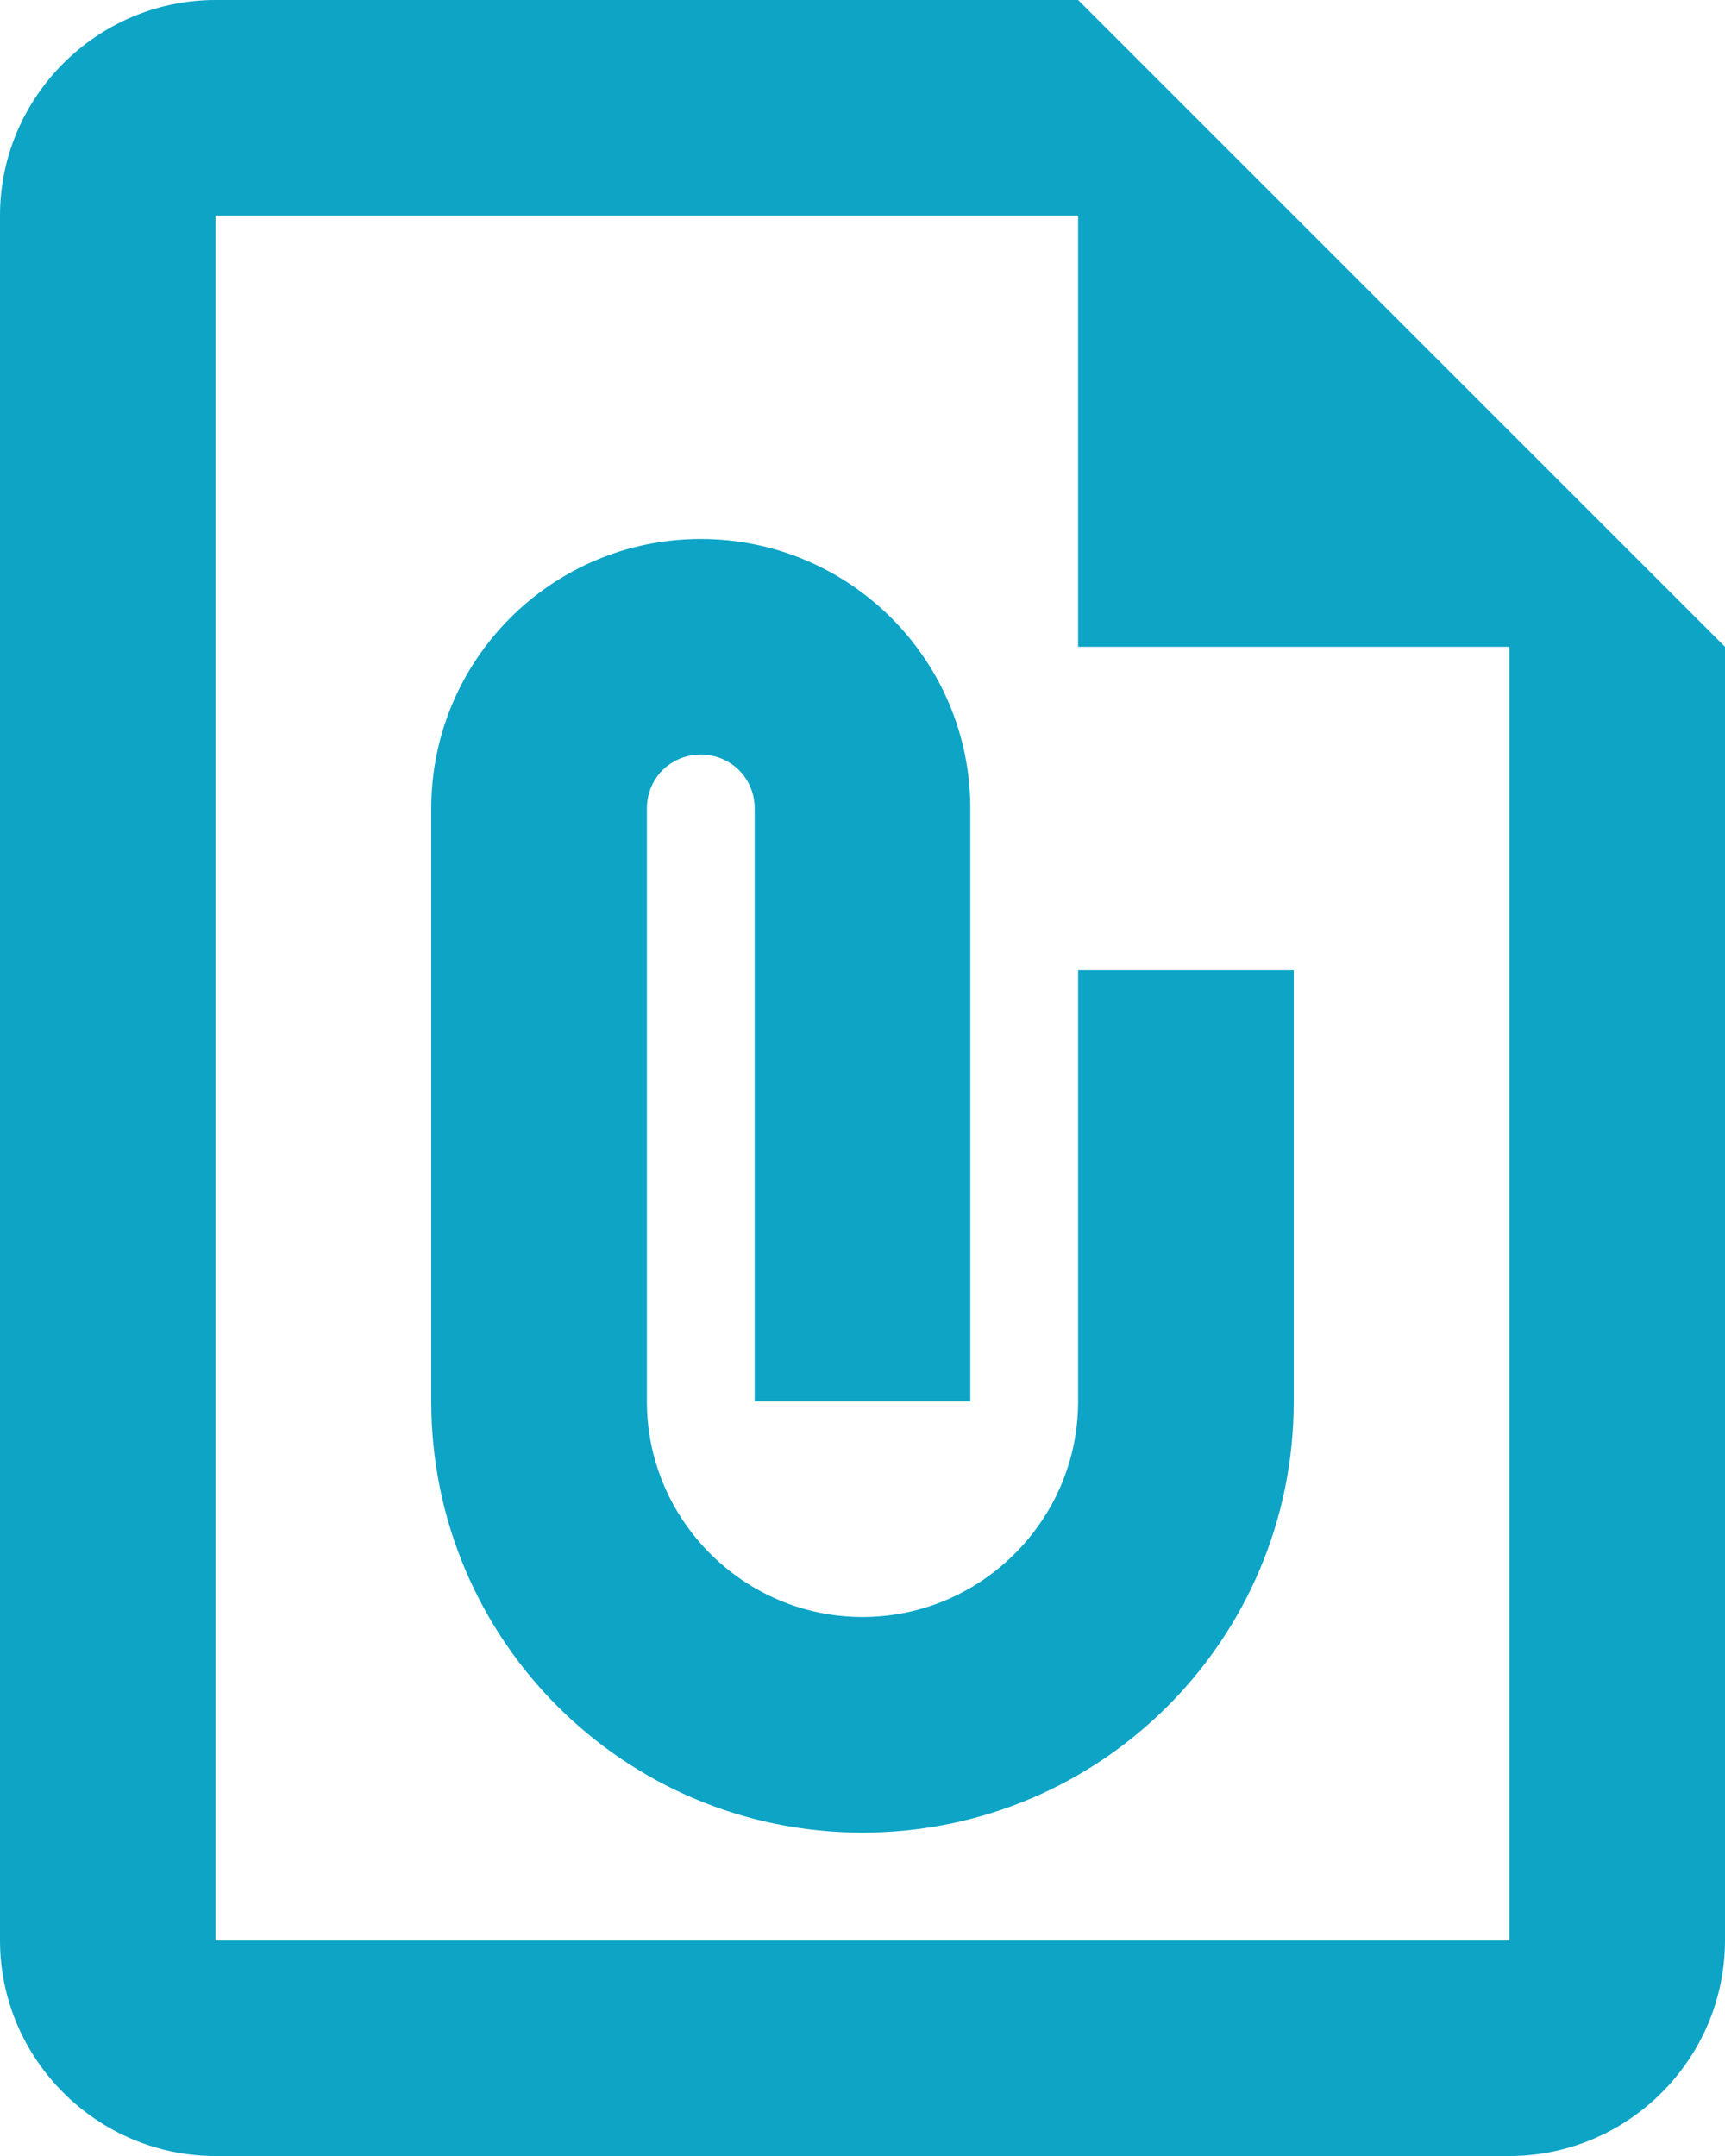
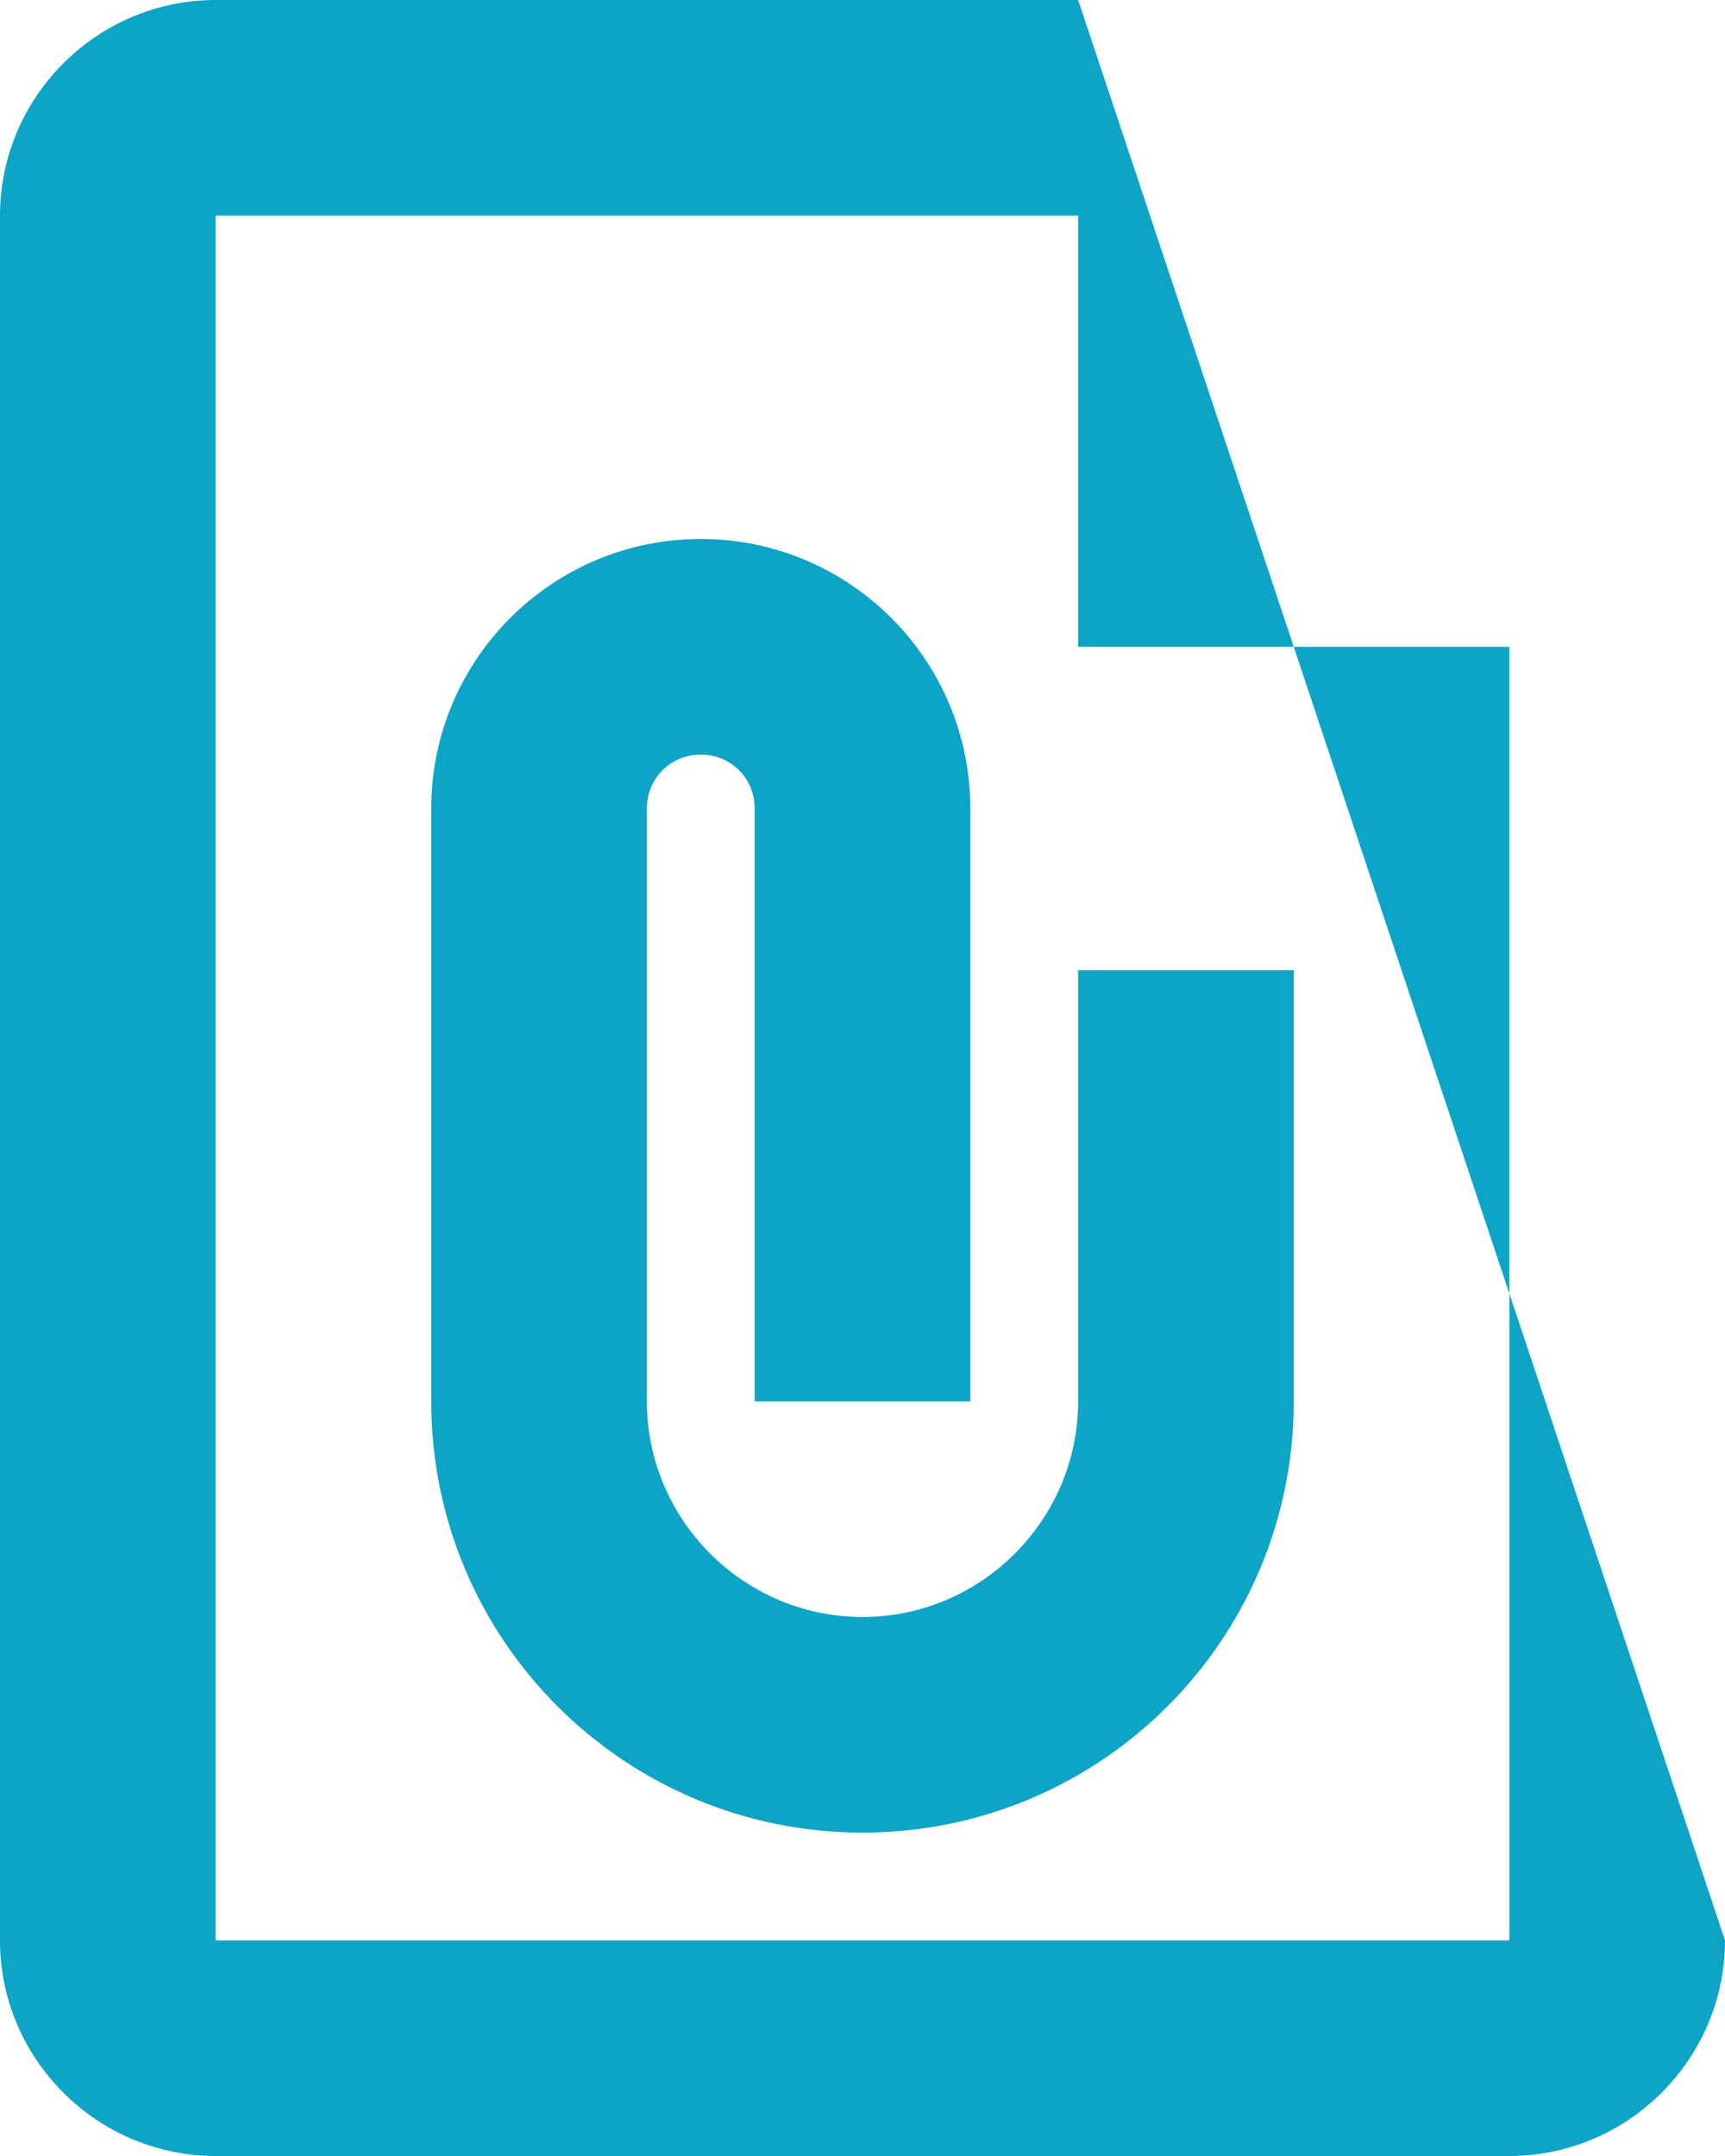
<svg xmlns="http://www.w3.org/2000/svg" width="24" height="30" viewBox="0 0 24 30" fill="none">
-   <path d="M15 0H3C1.35 0 0 1.35 0 3V27C0 28.65 1.35 30 3 30H21C22.65 30 24 28.65 24 27V9L15 0ZM21 27H3V3H15V9H21V27ZM12 22.5C10.35 22.5 9 21.15 9 19.5V11.25C9 10.83 9.33 10.5 9.75 10.5C10.17 10.5 10.5 10.83 10.5 11.25V19.5H13.5V11.25C13.5 9.18 11.82 7.5 9.75 7.5C7.68 7.5 6 9.18 6 11.25V19.5C6 22.815 8.685 25.5 12 25.5C15.315 25.5 18 22.815 18 19.5V13.5H15V19.5C15 21.15 13.65 22.5 12 22.5Z" fill="#0DA4C6" />
+   <path d="M15 0H3C1.35 0 0 1.35 0 3V27C0 28.65 1.35 30 3 30H21C22.65 30 24 28.65 24 27L15 0ZM21 27H3V3H15V9H21V27ZM12 22.5C10.35 22.5 9 21.15 9 19.5V11.25C9 10.83 9.33 10.5 9.75 10.5C10.17 10.5 10.5 10.83 10.5 11.25V19.5H13.5V11.25C13.5 9.18 11.82 7.5 9.75 7.5C7.68 7.5 6 9.18 6 11.25V19.5C6 22.815 8.685 25.5 12 25.5C15.315 25.5 18 22.815 18 19.5V13.5H15V19.5C15 21.15 13.65 22.5 12 22.5Z" fill="#0DA4C6" />
</svg>